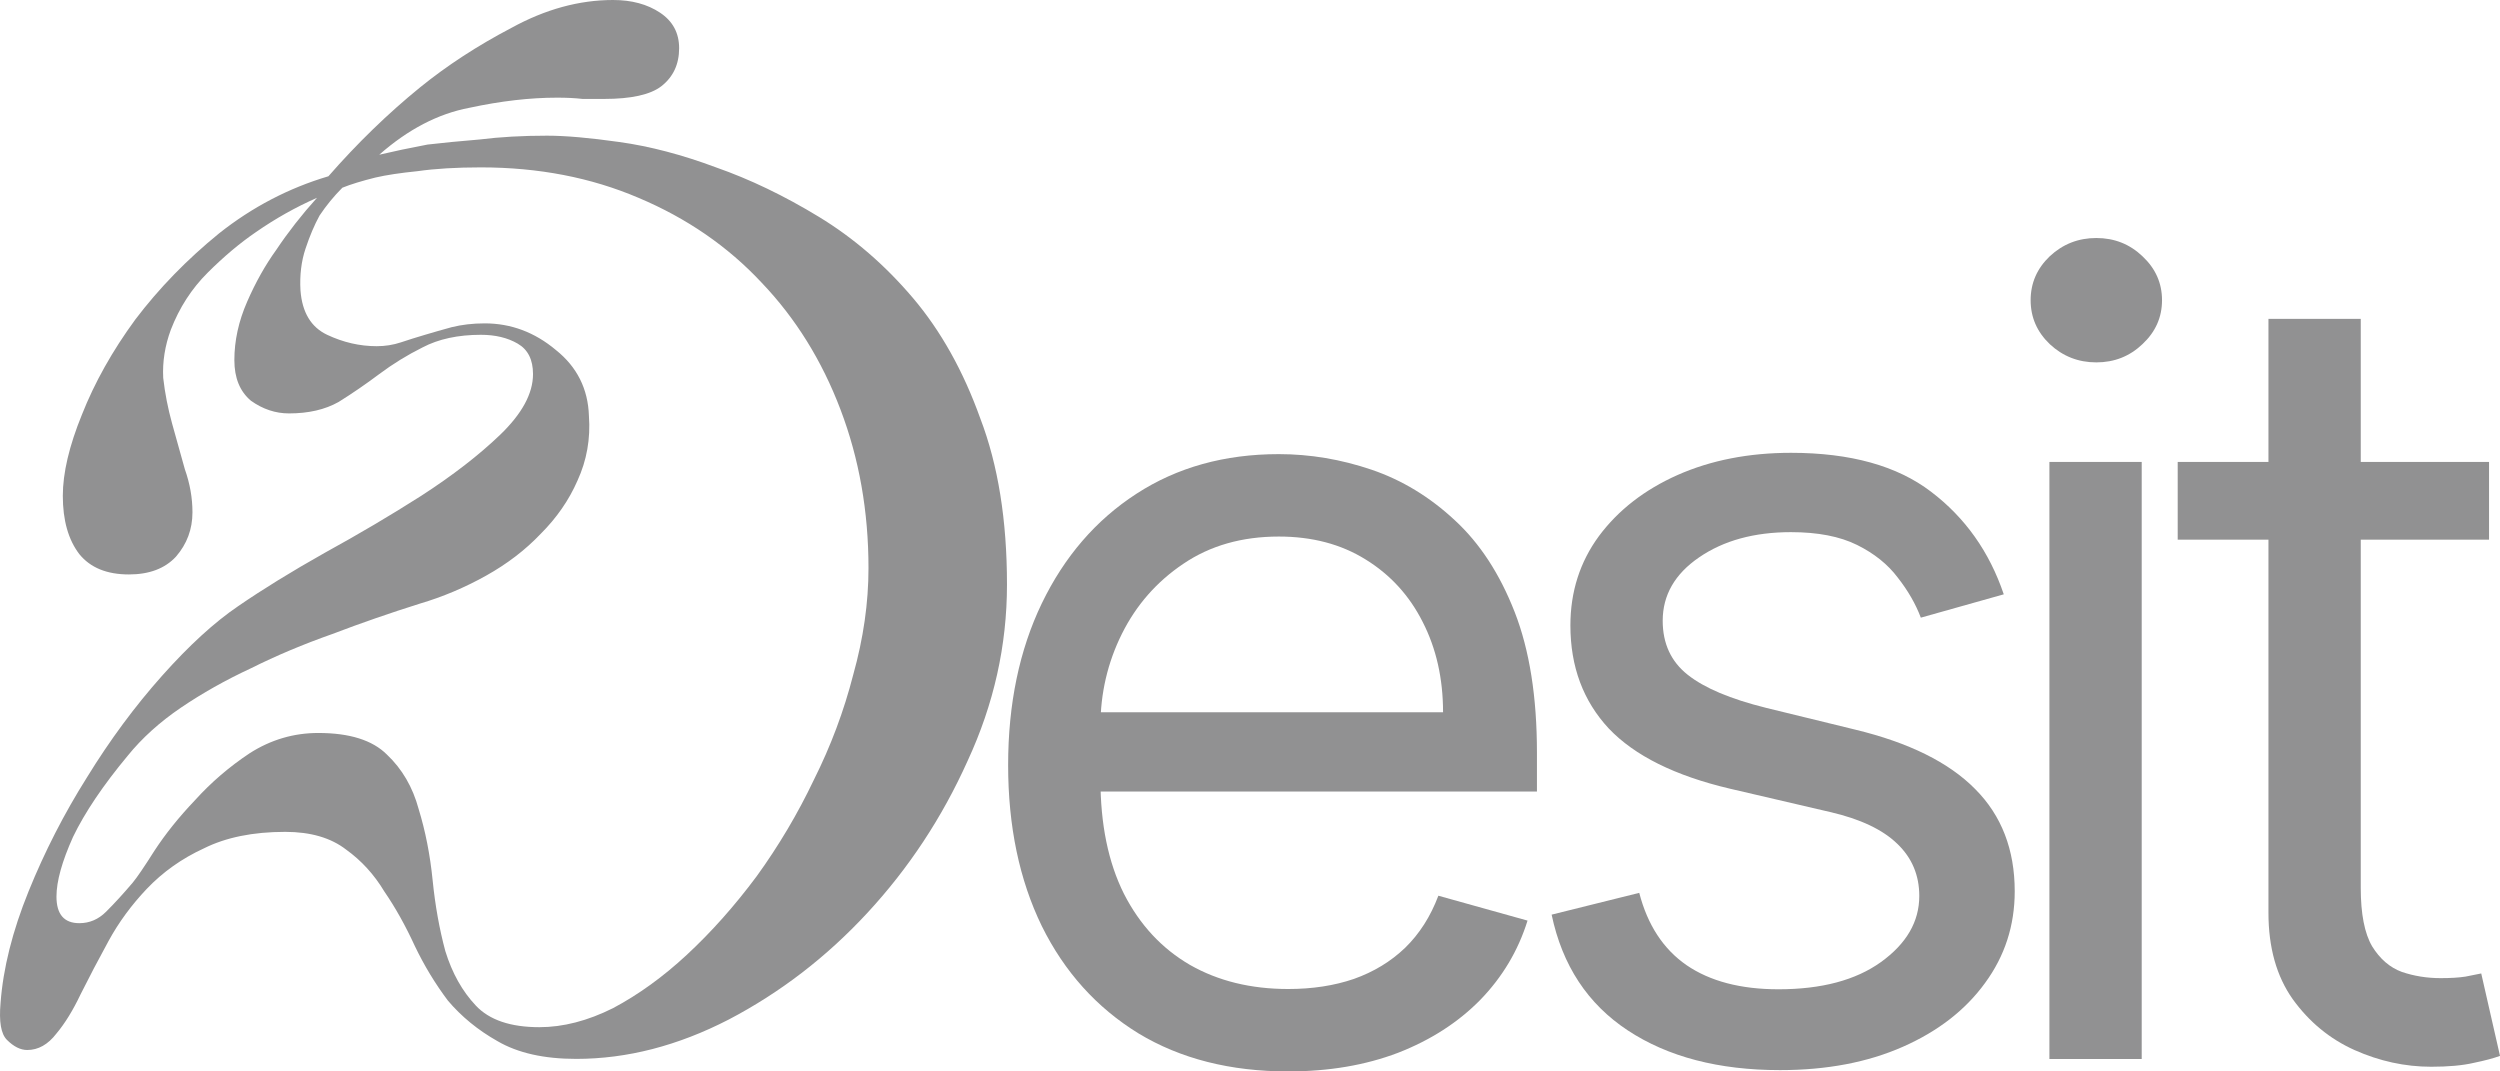
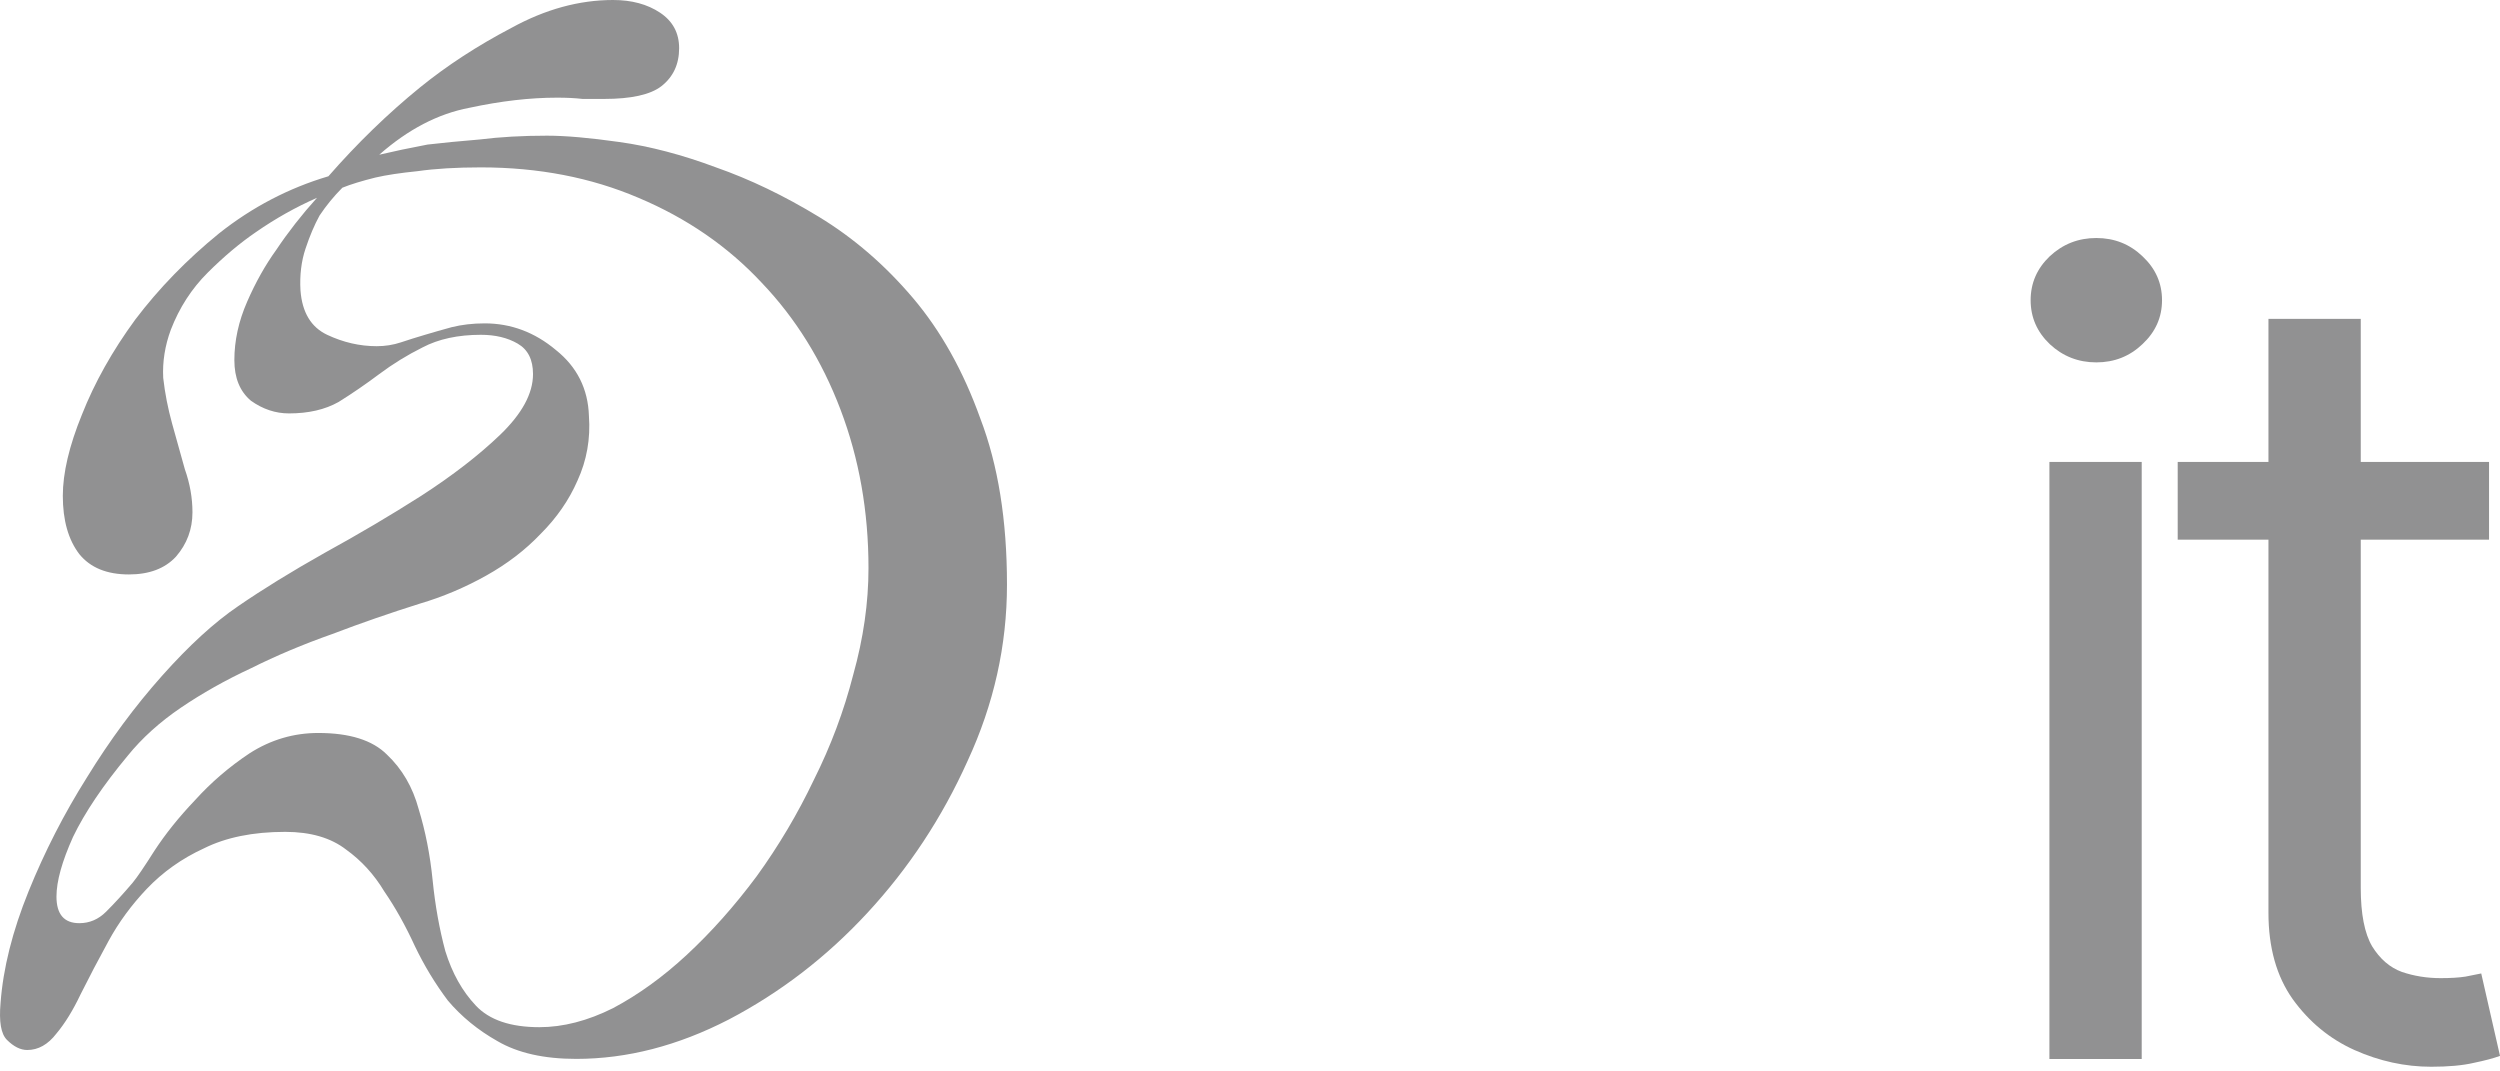
<svg xmlns="http://www.w3.org/2000/svg" width="63" height="27" viewBox="0 0 63 27" fill="none">
  <path d="M5.906 9.076C5.906 8.586 6.013 8.096 6.227 7.606C6.44 7.116 6.686 6.679 6.963 6.295C7.262 5.848 7.604 5.411 7.988 4.985C7.454 5.22 6.942 5.507 6.451 5.848C6.045 6.125 5.64 6.466 5.234 6.871C4.828 7.275 4.519 7.755 4.305 8.309C4.156 8.713 4.092 9.118 4.113 9.523C4.156 9.906 4.231 10.29 4.337 10.674C4.444 11.057 4.551 11.44 4.658 11.824C4.786 12.186 4.85 12.548 4.85 12.91C4.85 13.336 4.711 13.709 4.433 14.029C4.156 14.327 3.761 14.476 3.249 14.476C2.693 14.476 2.277 14.306 2 13.965C1.722 13.603 1.583 13.113 1.583 12.495C1.583 11.92 1.743 11.238 2.064 10.45C2.384 9.64 2.832 8.841 3.409 8.053C4.006 7.265 4.711 6.54 5.522 5.88C6.355 5.22 7.273 4.74 8.276 4.442C9.002 3.611 9.771 2.865 10.582 2.205C11.265 1.651 12.034 1.15 12.887 0.703C13.741 0.234 14.595 0 15.449 0C15.919 0 16.314 0.107 16.634 0.32C16.954 0.533 17.114 0.831 17.114 1.214C17.114 1.619 16.965 1.939 16.666 2.173C16.389 2.386 15.908 2.493 15.225 2.493C15.054 2.493 14.873 2.493 14.681 2.493C14.489 2.471 14.275 2.461 14.04 2.461C13.357 2.461 12.62 2.546 11.831 2.716C11.041 2.865 10.283 3.26 9.557 3.899C9.92 3.813 10.326 3.728 10.774 3.643C11.137 3.6 11.575 3.558 12.087 3.515C12.599 3.451 13.165 3.419 13.784 3.419C14.254 3.419 14.862 3.473 15.609 3.579C16.378 3.686 17.189 3.899 18.043 4.218C18.897 4.517 19.762 4.932 20.637 5.465C21.512 5.997 22.302 6.679 23.007 7.51C23.711 8.341 24.277 9.353 24.704 10.546C25.152 11.717 25.376 13.113 25.376 14.732C25.376 16.266 25.045 17.747 24.384 19.174C23.743 20.601 22.9 21.88 21.854 23.009C20.829 24.116 19.666 25.011 18.363 25.693C17.082 26.353 15.802 26.684 14.521 26.684C13.709 26.684 13.047 26.535 12.535 26.236C12.044 25.959 11.628 25.618 11.286 25.214C10.966 24.788 10.688 24.329 10.454 23.84C10.219 23.328 9.963 22.87 9.685 22.465C9.429 22.039 9.109 21.688 8.724 21.411C8.34 21.113 7.828 20.963 7.187 20.963C6.376 20.963 5.693 21.102 5.138 21.379C4.583 21.634 4.102 21.975 3.697 22.401C3.313 22.806 2.992 23.243 2.736 23.712C2.48 24.18 2.245 24.628 2.032 25.054C1.84 25.459 1.637 25.789 1.423 26.044C1.21 26.322 0.964 26.46 0.687 26.46C0.516 26.46 0.345 26.375 0.174 26.204C0.025 26.055 -0.028 25.746 0.014 25.277C0.078 24.404 0.313 23.467 0.719 22.465C1.124 21.464 1.615 20.505 2.192 19.589C2.768 18.652 3.398 17.8 4.081 17.033C4.764 16.266 5.405 15.68 6.002 15.275C6.622 14.849 7.347 14.402 8.18 13.933C9.034 13.464 9.845 12.985 10.614 12.495C11.404 11.984 12.066 11.472 12.599 10.961C13.154 10.428 13.432 9.917 13.432 9.427C13.432 9.065 13.304 8.809 13.047 8.66C12.791 8.511 12.482 8.437 12.119 8.437C11.542 8.437 11.051 8.543 10.646 8.756C10.261 8.948 9.899 9.171 9.557 9.427C9.215 9.683 8.874 9.917 8.532 10.13C8.191 10.322 7.774 10.418 7.283 10.418C6.942 10.418 6.622 10.311 6.323 10.098C6.045 9.864 5.906 9.523 5.906 9.076ZM3.217 19.046C2.597 19.792 2.138 20.473 1.84 21.091C1.562 21.709 1.423 22.21 1.423 22.593C1.423 23.041 1.615 23.264 2 23.264C2.256 23.264 2.48 23.168 2.672 22.977C2.886 22.764 3.11 22.519 3.345 22.242C3.451 22.114 3.633 21.848 3.889 21.443C4.167 21.017 4.508 20.591 4.914 20.165C5.319 19.717 5.778 19.323 6.291 18.982C6.824 18.641 7.401 18.471 8.02 18.471C8.81 18.471 9.386 18.652 9.749 19.014C10.133 19.376 10.4 19.834 10.55 20.388C10.72 20.942 10.838 21.539 10.902 22.178C10.966 22.817 11.073 23.413 11.222 23.967C11.393 24.521 11.649 24.979 11.991 25.341C12.332 25.704 12.866 25.885 13.592 25.885C14.19 25.885 14.809 25.725 15.449 25.405C16.09 25.064 16.709 24.617 17.306 24.063C17.926 23.488 18.513 22.828 19.068 22.082C19.623 21.315 20.103 20.505 20.509 19.653C20.936 18.801 21.267 17.917 21.502 17.001C21.758 16.085 21.886 15.19 21.886 14.316C21.886 12.889 21.651 11.558 21.181 10.322C20.712 9.086 20.05 8.021 19.196 7.126C18.342 6.21 17.306 5.497 16.09 4.985C14.894 4.474 13.57 4.218 12.119 4.218C11.5 4.218 10.966 4.25 10.518 4.314C10.091 4.357 9.738 4.41 9.461 4.474C9.119 4.559 8.842 4.644 8.628 4.73C8.415 4.943 8.223 5.177 8.052 5.433C7.924 5.667 7.806 5.944 7.7 6.263C7.593 6.583 7.55 6.935 7.572 7.318C7.614 7.872 7.838 8.245 8.244 8.437C8.65 8.628 9.066 8.724 9.493 8.724C9.706 8.724 9.909 8.692 10.101 8.628C10.293 8.564 10.496 8.5 10.71 8.437C10.923 8.373 11.148 8.309 11.382 8.245C11.639 8.181 11.916 8.149 12.215 8.149C12.877 8.149 13.475 8.373 14.008 8.82C14.542 9.246 14.819 9.8 14.841 10.482C14.883 11.057 14.787 11.6 14.553 12.111C14.339 12.601 14.03 13.049 13.624 13.454C13.24 13.858 12.781 14.21 12.247 14.508C11.713 14.806 11.158 15.041 10.582 15.211C9.835 15.446 9.098 15.701 8.372 15.978C7.646 16.234 6.963 16.521 6.323 16.841C5.682 17.139 5.095 17.47 4.561 17.832C4.028 18.194 3.579 18.599 3.217 19.046Z" fill="#919192" />
  <path d="M62.724 11.64V13.599H54.878V11.64H62.724ZM57.165 8.035H59.491V22.376C59.491 23.029 59.586 23.519 59.777 23.846C59.974 24.166 60.224 24.381 60.526 24.492C60.835 24.597 61.16 24.649 61.502 24.649C61.758 24.649 61.968 24.636 62.133 24.61C62.297 24.577 62.428 24.551 62.527 24.531L63 26.608C62.842 26.667 62.622 26.726 62.34 26.784C62.057 26.85 61.699 26.882 61.265 26.882C60.608 26.882 59.964 26.742 59.333 26.461C58.709 26.18 58.19 25.753 57.776 25.178C57.369 24.603 57.165 23.878 57.165 23.003V8.035Z" fill="#919192" />
  <path d="M51.645 26.686V11.64H53.971V26.686H51.645ZM52.827 9.132C52.374 9.132 51.983 8.979 51.654 8.672C51.333 8.365 51.172 7.996 51.172 7.565C51.172 7.134 51.333 6.765 51.654 6.458C51.983 6.151 52.374 5.998 52.827 5.998C53.281 5.998 53.669 6.151 53.99 6.458C54.319 6.765 54.483 7.134 54.483 7.565C54.483 7.996 54.319 8.365 53.99 8.672C53.669 8.979 53.281 9.132 52.827 9.132Z" fill="#919192" />
-   <path d="M50.495 14.977L48.405 15.565C48.274 15.219 48.08 14.882 47.824 14.556C47.574 14.223 47.232 13.948 46.799 13.733C46.365 13.518 45.81 13.41 45.133 13.41C44.206 13.41 43.434 13.622 42.817 14.046C42.206 14.464 41.9 14.997 41.9 15.643C41.9 16.218 42.11 16.672 42.531 17.005C42.951 17.338 43.608 17.615 44.502 17.837L46.749 18.386C48.103 18.713 49.112 19.212 49.775 19.885C50.439 20.551 50.771 21.41 50.771 22.461C50.771 23.323 50.521 24.094 50.022 24.773C49.529 25.452 48.839 25.988 47.952 26.379C47.065 26.771 46.033 26.967 44.857 26.967C43.313 26.967 42.035 26.634 41.023 25.968C40.011 25.302 39.37 24.329 39.101 23.049L41.309 22.5C41.519 23.31 41.916 23.917 42.501 24.322C43.093 24.727 43.865 24.93 44.818 24.93C45.902 24.93 46.763 24.701 47.4 24.244C48.044 23.78 48.366 23.225 48.366 22.579C48.366 22.056 48.182 21.619 47.814 21.266C47.446 20.907 46.881 20.639 46.119 20.463L43.595 19.875C42.209 19.549 41.19 19.042 40.54 18.357C39.896 17.664 39.574 16.799 39.574 15.761C39.574 14.912 39.814 14.161 40.294 13.508C40.78 12.855 41.44 12.342 42.275 11.97C43.116 11.598 44.069 11.411 45.133 11.411C46.631 11.411 47.807 11.738 48.662 12.391C49.522 13.044 50.133 13.906 50.495 14.977Z" fill="#919192" />
-   <path d="M32.462 27C31.003 27 29.745 26.68 28.687 26.04C27.636 25.393 26.824 24.492 26.253 23.336C25.688 22.174 25.405 20.822 25.405 19.281C25.405 17.74 25.688 16.381 26.253 15.206C26.824 14.024 27.619 13.103 28.638 12.443C29.663 11.777 30.859 11.444 32.226 11.444C33.014 11.444 33.793 11.575 34.562 11.836C35.33 12.097 36.03 12.522 36.661 13.11C37.292 13.691 37.794 14.461 38.169 15.421C38.544 16.381 38.731 17.563 38.731 18.967V19.947H27.061V17.949H36.365C36.365 17.1 36.194 16.342 35.853 15.676C35.518 15.01 35.038 14.484 34.414 14.099C33.796 13.714 33.067 13.521 32.226 13.521C31.299 13.521 30.497 13.749 29.821 14.207C29.15 14.657 28.635 15.245 28.273 15.97C27.912 16.695 27.731 17.472 27.731 18.301V19.634C27.731 20.77 27.928 21.733 28.323 22.523C28.723 23.307 29.279 23.904 29.988 24.316C30.698 24.721 31.523 24.923 32.462 24.923C33.073 24.923 33.625 24.838 34.118 24.669C34.617 24.492 35.048 24.231 35.409 23.885C35.771 23.532 36.05 23.095 36.247 22.572L38.494 23.199C38.258 23.957 37.86 24.623 37.302 25.198C36.743 25.766 36.053 26.21 35.232 26.53C34.41 26.843 33.487 27 32.462 27Z" fill="#919192" />
</svg>